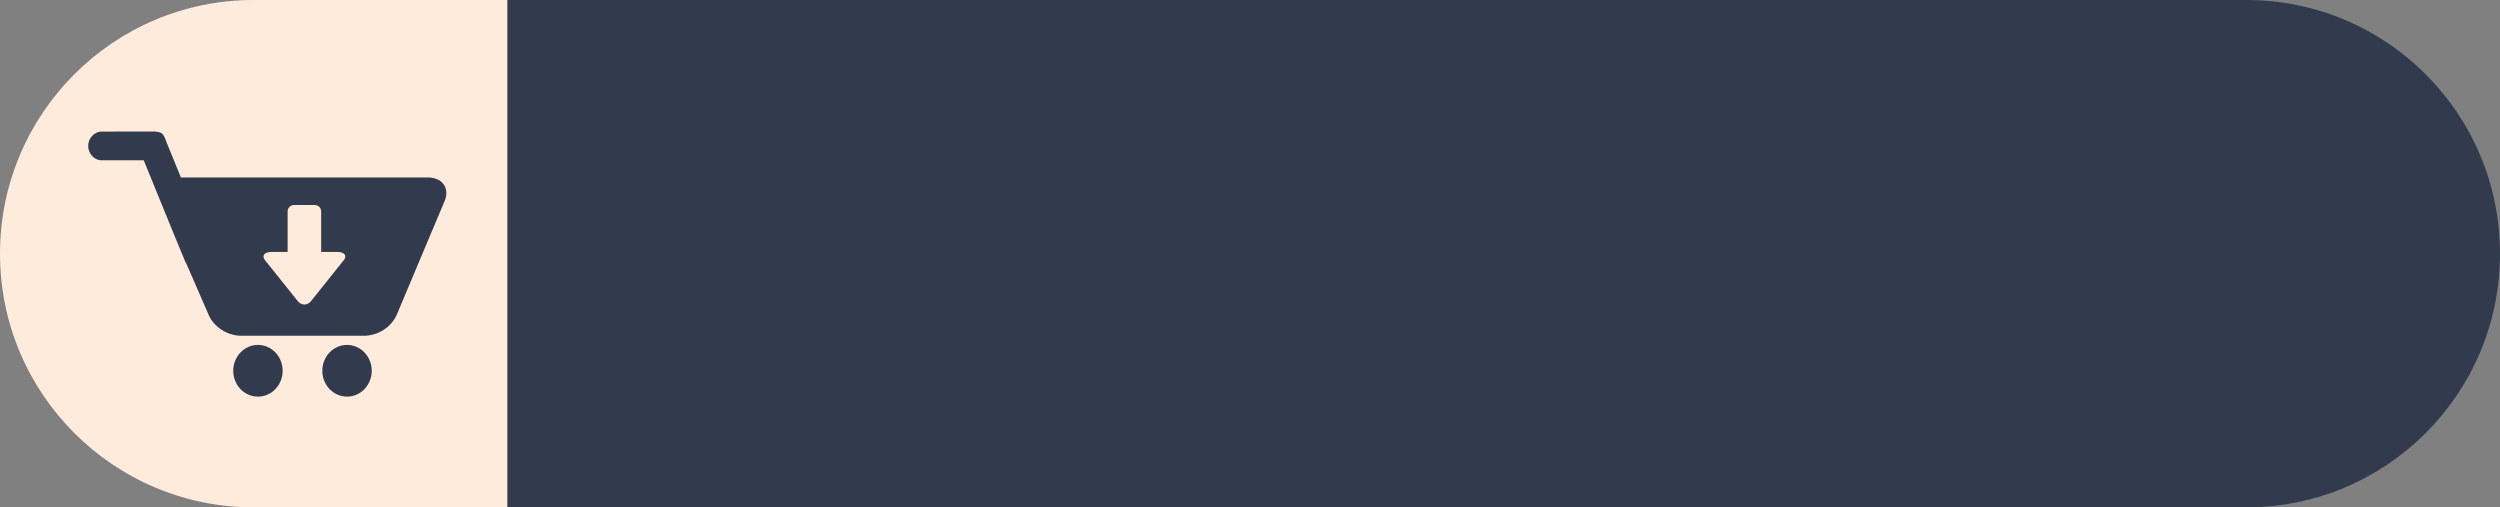
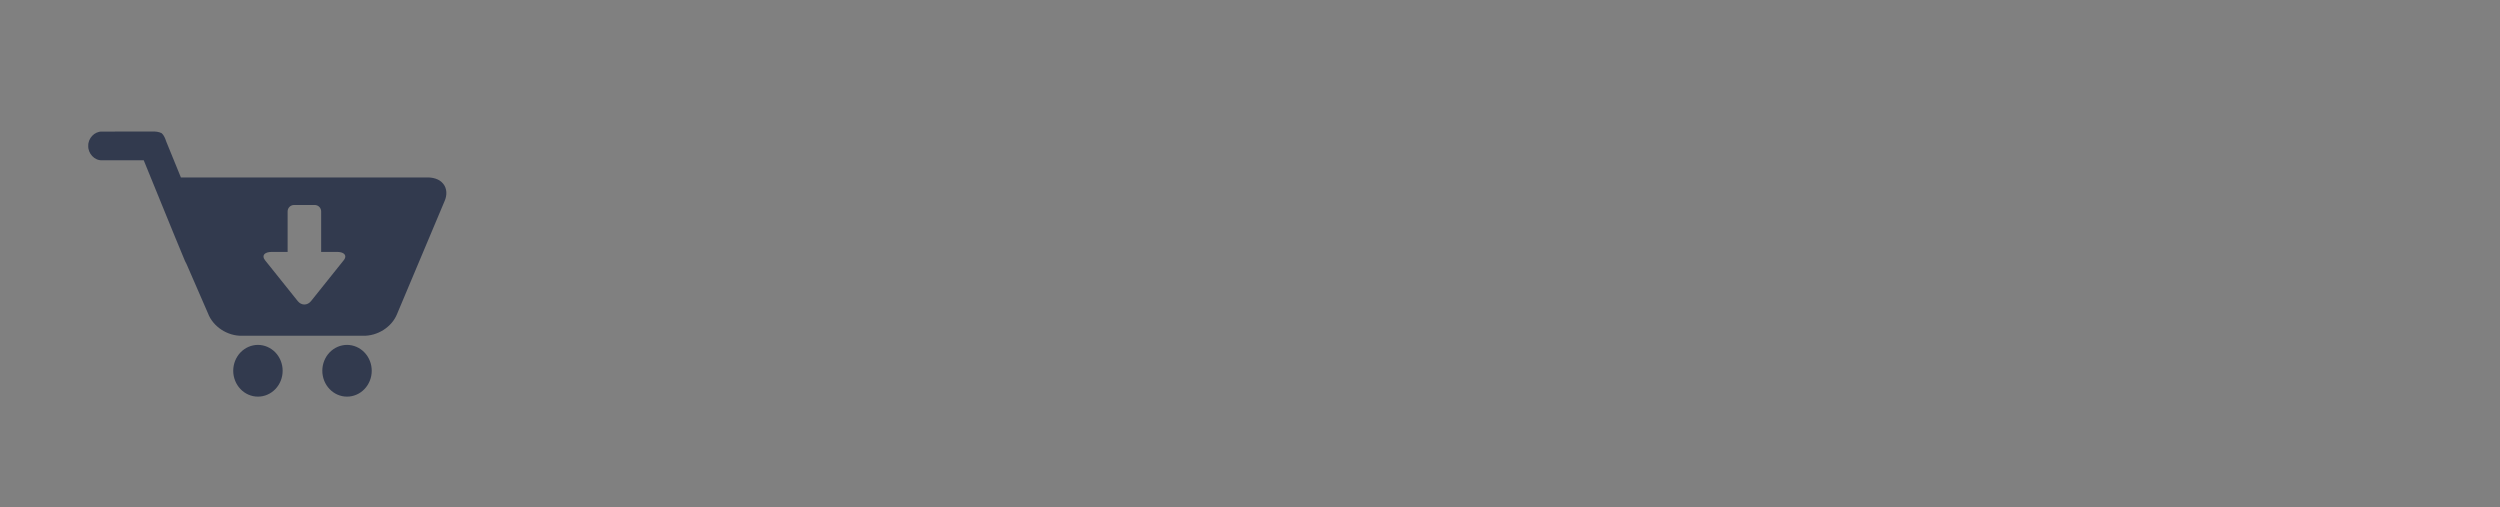
<svg xmlns="http://www.w3.org/2000/svg" fill="#000000" height="1173" overflow="hidden" preserveAspectRatio="xMidYMid meet" version="1" viewBox="0.0 1.0 5780.0 1173.0" width="5780" zoomAndPan="magnify">
  <rect x="0.0" y="1.0" width="5780.0" height="1173.0" fill="#808080" stroke="none" />
  <defs>
    <clipPath id="a">
      <path d="M6256 -1551H12037V-376H6256z" />
    </clipPath>
  </defs>
  <g clip-path="url(#a)" fill-rule="evenodd" transform="translate(-6256 1551)">
    <g id="change1_1">
-       <path d="M6397-963.497C6397-1287.41 6659.59-1550 6983.5-1550L11449.5-1550C11773.4-1550 12036-1287.41 12036-963.497L12036-963.497C12036-639.58 11773.4-376.994 11449.5-376.994L6983.5-377C6659.59-377 6397-639.586 6397-963.503Z" fill="#323a4e" />
-     </g>
+       </g>
    <g id="change2_1">
-       <path d="M6256-963.5 6256-963.5C6256-1287.42 6518.58-1550 6842.5-1550L7429-1550 7429-377 6842.5-377C6518.58-377 6256-639.585 6256-963.5Z" fill="#ffebdc" />
-     </g>
+       </g>
    <g id="change3_1">
      <path d="M7058.33-752.611C7062.07-752.611 7065.79-752.225 7069.48-751.447 7073.14-750.69 7076.71-749.547 7080.17-748.045 7083.64-746.537 7086.94-744.696 7090.06-742.517 7093.18-740.337 7096.05-737.872 7098.7-735.094 7101.36-732.317 7103.73-729.306 7105.81-726.03 7107.89-722.761 7109.66-719.312 7111.09-715.677 7112.53-712.069 7113.62-708.328 7114.34-704.46 7115.08-700.619 7115.45-696.725 7115.45-692.805 7115.45-688.865 7115.08-684.997 7114.34-681.13 7113.62-677.282 7112.53-673.548 7111.09-669.913 7109.66-666.278 7107.89-662.83 7105.81-659.58 7103.73-656.311 7101.36-653.301 7098.7-650.522 7096.05-647.745 7093.18-645.253 7090.06-643.073 7086.94-640.894 7083.64-639.053 7080.17-637.545 7076.71-636.036 7073.14-634.92 7069.48-634.142 7065.79-633.365 7062.07-633 7058.33-633 7054.56-633 7050.84-633.365 7047.18-634.142 7043.49-634.92 7039.92-636.036 7036.45-637.545 7032.99-639.053 7029.69-640.894 7026.59-643.073 7023.47-645.253 7020.57-647.745 7017.92-650.522 7015.27-653.301 7012.9-656.311 7010.82-659.58 7008.74-662.83 7006.97-666.278 7005.54-669.913 7004.1-673.548 7003.01-677.282 7002.29-681.13 7001.55-684.997 7001.2-688.865 7001.2-692.805 7001.2-696.725 7001.55-700.619 7002.29-704.46 7003.01-708.328 7004.1-712.069 7005.54-715.677 7006.97-719.312 7008.74-722.761 7010.82-726.03 7012.9-729.306 7015.27-732.317 7017.92-735.094 7020.57-737.872 7023.47-740.337 7026.59-742.517 7029.69-744.696 7032.99-746.537 7036.45-748.045 7039.92-749.547 7043.49-750.69 7047.18-751.447 7050.84-752.225 7054.56-752.611 7058.33-752.611ZM6852.34-752.611C6856.11-752.611 6859.8-752.225 6863.49-751.447 6867.16-750.69 6870.75-749.547 6874.21-748.045 6877.66-746.537 6880.96-744.696 6884.08-742.517 6887.2-740.337 6890.09-737.872 6892.75-735.094 6895.4-732.317 6897.75-729.306 6899.85-726.03 6901.93-722.761 6903.69-719.312 6905.13-715.677 6906.57-712.069 6907.64-708.328 6908.38-704.46 6909.09-700.619 6909.47-696.725 6909.47-692.805 6909.47-688.865 6909.09-684.997 6908.38-681.13 6907.64-677.282 6906.57-673.548 6905.13-669.913 6903.69-666.278 6901.93-662.83 6899.85-659.58 6897.75-656.311 6895.4-653.301 6892.75-650.522 6890.09-647.745 6887.2-645.253 6884.08-643.073 6880.96-640.894 6877.66-639.053 6874.21-637.545 6870.75-636.036 6867.16-634.92 6863.49-634.142 6859.8-633.365 6856.11-633 6852.34-633 6848.6-633 6844.88-633.365 6841.19-634.142 6837.53-634.92 6833.93-636.036 6830.49-637.545 6827.03-639.053 6823.73-640.894 6820.61-643.073 6817.49-645.253 6814.62-647.745 6811.94-650.522 6809.29-653.301 6806.94-656.311 6804.86-659.58 6802.77-662.83 6801.01-666.278 6799.57-669.913 6798.14-673.548 6797.05-677.282 6796.31-681.13 6795.59-684.997 6795.22-688.865 6795.22-692.805 6795.22-696.725 6795.59-700.619 6796.31-704.46 6797.05-708.328 6798.14-712.069 6799.57-715.677 6801.01-719.312 6802.77-722.761 6804.86-726.03 6806.94-729.306 6809.29-732.317 6811.94-735.094 6814.62-737.872 6817.49-740.337 6820.61-742.517 6823.73-744.696 6827.03-746.537 6830.49-748.045 6833.93-749.547 6837.53-750.69 6841.19-751.447 6844.88-752.225 6848.6-752.611 6852.34-752.611ZM6935.91-1076.09C6927.67-1076.09 6920.98-1069.42 6920.98-1061.19L6920.98-967.573 6884.22-967.573C6867.19-967.573 6860.28-958.937 6868.8-948.301L6906.55-901.121 6944.32-853.938C6952.83-843.302 6966.66-843.302 6975.17-853.938L7012.93-901.121 7050.69-948.301C7053.35-951.625 7054.51-954.753 7054.32-957.484 7053.9-963.491 7046.97-967.573 7035.27-967.573L6998.51-967.573 6998.51-1061.19C6998.51-1069.42 6991.82-1076.09 6983.58-1076.09ZM6606.97-1245.92C6614.49-1246.28 6623.59-1245.49 6629.79-1241.99 6634.72-1237.98 6638.1-1229.8 6640.22-1223.1L6674.22-1139.76 6688.49-1139.75 7242.11-1139.75C7255.98-1140.14 7271.3-1136.67 7280.21-1125.72 7290.04-1114.4 7289.76-1098.03 7283.86-1085L7173.99-823.969C7161.99-793.857 7128.59-772.637 7094.81-773.732L6815.8-773.732C6781.62-772.889 6748.26-794.99 6736.82-825.644L6686.67-940.927C6685.59-941.754 6685.27-944.513 6684.19-945.34 6651.68-1023.12 6620.39-1101.46 6588.31-1179.4L6491.32-1179.47C6474.35-1178.85 6459.4-1195.19 6460.02-1212.69 6459.4-1230.24 6474.48-1246.12 6491.33-1245.78Z" fill="#323a4e" />
    </g>
  </g>
</svg>